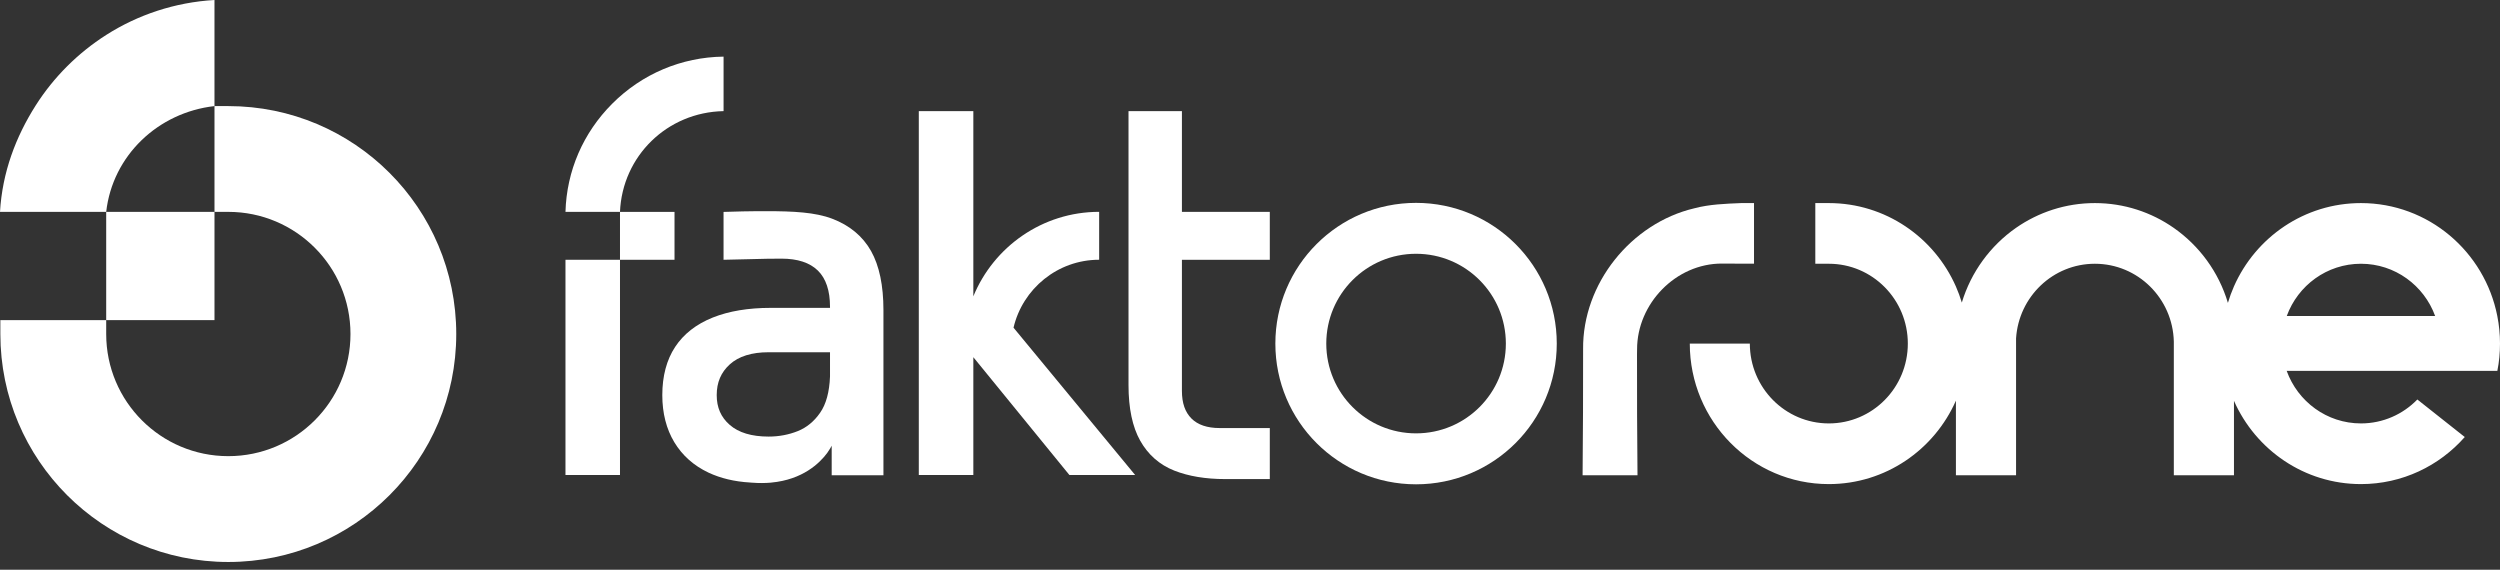
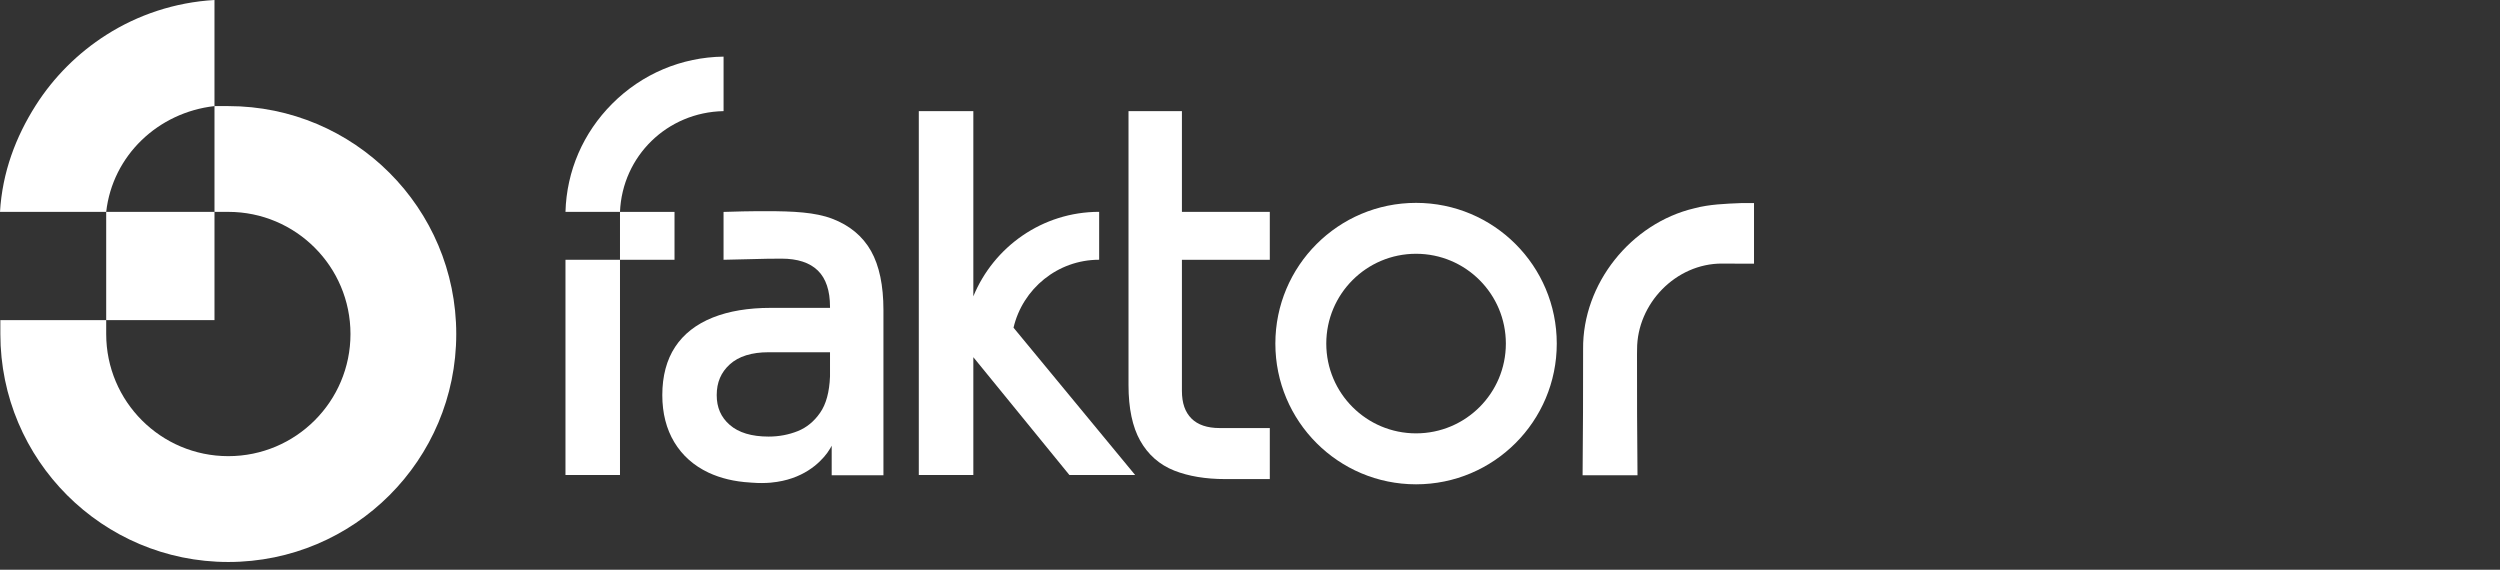
<svg xmlns="http://www.w3.org/2000/svg" width="215px" height="49px" viewBox="0 0 215 49" version="1.1">
  <rect x="0" y="0" width="215" height="49" fill="#333333" stroke="none" />
  <title>Artboard</title>
  <g id="Artboard" stroke="none" stroke-width="1" fill="none" fill-rule="evenodd">
    <g id="logo" fill="#FFFFFF" fill-rule="nonzero">
      <path d="M97.052,33.123 C97.052,35.105 97.389,36.71 98.053,37.892 C98.732,39.103 99.72,39.971 100.991,40.473 C102.214,40.956 103.689,41.201 105.375,41.201 L109.203,41.201 L109.203,36.812 L104.885,36.812 C103.823,36.812 103.009,36.536 102.465,35.991 C101.914,35.44 101.645,34.662 101.645,33.614 L101.645,22.341 L109.203,22.341 L109.203,18.223 L101.645,18.223 L101.645,9.557 L97.052,9.557 L97.052,33.123 Z" id="Fill-1" />
      <polygon id="Fill-3" points="48.631 40.85 53.319 40.85 53.319 22.341 48.631 22.341" />
      <polygon id="Fill-5" points="53.319 22.341 58.008 22.341 58.008 18.223 53.319 18.223" />
      <path d="M62.215,4.87 C58.603,4.918 55.205,6.357 52.647,8.922 C50.147,11.429 48.729,14.701 48.631,18.223 L53.319,18.223 C53.52,13.415 57.384,9.649 62.226,9.557 L62.227,9.557 L62.227,4.87 L62.215,4.87 Z" id="Fill-6" />
      <path d="M87.163,28.181 C87.947,24.838 90.947,22.338 94.527,22.338 L94.527,18.218 C89.645,18.218 85.455,21.227 83.707,25.487 L83.707,9.555 L79.017,9.555 L79.017,40.849 L83.707,40.849 L83.707,30.718 L91.967,40.849 L97.621,40.849 L87.163,28.181 Z" id="Fill-7" />
      <path d="M121.78,37.269 C117.515,37.269 114.06,33.813 114.06,29.549 C114.06,25.284 117.515,21.825 121.78,21.825 C126.048,21.825 129.504,25.284 129.504,29.549 C129.504,33.813 126.048,37.269 121.78,37.269 M121.78,17.447 C115.096,17.447 109.681,22.865 109.681,29.549 C109.681,36.232 115.096,41.651 121.78,41.651 C128.467,41.651 133.882,36.232 133.882,29.549 C133.882,22.865 128.467,17.447 121.78,17.447" id="Fill-8" />
      <path d="M61.637,33.98 C61.637,32.887 62.005,32.021 62.765,31.334 C63.528,30.642 64.648,30.293 66.099,30.293 L71.381,30.293 L71.381,32.37 C71.331,33.715 71.043,34.767 70.526,35.503 C70.014,36.24 69.372,36.768 68.616,37.072 C67.834,37.387 66.987,37.546 66.099,37.546 C64.644,37.546 63.52,37.208 62.757,36.54 C62.001,35.883 61.637,35.044 61.637,33.98 M74.912,21.59 C74.191,20.31 73.063,19.376 71.559,18.806 C70.109,18.255 68.218,18.161 65.935,18.161 C65.278,18.161 64.595,18.164 63.885,18.179 C63.437,18.187 62.643,18.206 62.225,18.225 L62.225,22.341 C62.882,22.319 63.915,22.307 64.622,22.285 C65.514,22.258 66.38,22.243 67.204,22.243 C68.59,22.243 69.645,22.588 70.34,23.272 C71.032,23.951 71.381,24.996 71.381,26.382 L71.381,26.477 L66.262,26.477 C64.356,26.477 62.689,26.754 61.306,27.305 C59.886,27.87 58.792,28.725 58.06,29.837 C57.331,30.946 56.958,32.34 56.958,33.98 C56.958,35.534 57.308,36.897 57.987,38.025 C58.675,39.168 59.666,40.049 60.93,40.645 C61.967,41.131 63.167,41.42 64.504,41.496 C64.561,41.499 64.622,41.507 64.682,41.511 L64.705,41.511 C65.278,41.556 65.81,41.549 66.3,41.507 C66.304,41.503 66.311,41.503 66.319,41.503 C69.049,41.253 70.5,39.813 71.134,38.963 C71.153,38.936 71.172,38.909 71.187,38.883 C71.369,38.632 71.468,38.442 71.506,38.366 C71.518,38.344 71.525,38.332 71.525,38.332 L71.525,40.873 L75.976,40.873 L75.976,26.667 C75.976,24.552 75.619,22.847 74.912,21.59" id="Fill-9" />
-       <path d="M196.662,27.175 C197.619,24.551 200.114,22.683 203.042,22.683 C205.97,22.683 208.465,24.551 209.422,27.175 L196.662,27.175 Z M214.772,31.895 C214.924,31.136 215,30.353 215,29.548 C215,28.736 214.92,27.942 214.768,27.175 C213.678,21.638 208.841,17.465 203.042,17.465 C198.174,17.465 193.985,20.408 192.121,24.627 C191.919,25.086 191.745,25.561 191.6,26.047 C190.811,23.4 189.147,21.141 186.949,19.603 C185.02,18.255 182.68,17.465 180.159,17.465 C177.645,17.465 175.31,18.251 173.381,19.592 C171.182,21.126 169.515,23.381 168.717,26.021 C168.573,25.546 168.406,25.09 168.209,24.642 C166.348,20.416 162.152,17.465 157.28,17.465 L156.117,17.465 L156.117,22.683 L157.28,22.683 C161.032,22.683 164.073,25.755 164.073,29.548 C164.073,33.342 161.032,36.414 157.28,36.414 C153.528,36.414 150.486,33.342 150.486,29.548 L145.322,29.548 C145.322,36.22 150.676,41.632 157.28,41.632 C162.152,41.632 166.348,38.681 168.209,34.455 L168.209,40.872 L173.381,40.872 L173.381,39.505 L173.381,30 L173.381,29.097 C173.612,25.512 176.559,22.683 180.159,22.683 C183.854,22.683 186.858,25.66 186.949,29.374 L186.949,29.727 L186.949,39.494 L186.949,40.872 L192.121,40.872 L192.121,34.47 C193.985,38.689 198.174,41.632 203.042,41.632 C206.593,41.632 209.782,40.067 211.97,37.584 L207.891,34.356 C206.661,35.624 204.941,36.414 203.042,36.414 C200.107,36.414 197.604,34.531 196.655,31.895 L209.429,31.895 L214.772,31.895 Z" id="Fill-10" />
      <path d="M149.72,17.466 C148.399,17.52 147.007,17.569 145.723,17.911 C140.265,19.195 136.093,24.399 136.147,30.018 C136.148,33.531 136.14,37.377 136.103,40.873 C136.103,40.873 140.825,40.873 140.825,40.873 C140.788,37.533 140.781,33.825 140.783,30.467 C140.785,30.33 140.781,30.162 140.789,30.051 C140.779,26.128 144.115,22.653 148.098,22.667 C148.509,22.669 149.251,22.675 149.72,22.675 L150.845,22.675 L150.845,17.466 L149.72,17.466 Z" id="Fill-11" />
      <path d="M39.238,28.727 C39.238,39.551 30.463,48.331 19.634,48.331 C8.81,48.331 0.031,39.551 0.031,28.727 L0.031,27.531 L9.133,27.531 L9.133,28.727 C9.133,34.526 13.836,39.229 19.634,39.229 C25.437,39.229 30.141,34.526 30.141,28.727 C30.141,22.925 25.437,18.221 19.634,18.221 L18.446,18.221 L18.446,9.124 L19.634,9.124 C30.463,9.124 39.238,17.899 39.238,28.727" id="Fill-12" />
      <path d="M18.445,0 L18.445,9.124 C13.596,9.672 9.68,13.372 9.133,18.221 L0,18.221 C0.203,14.808 1.349,11.778 3.076,9.058 C4.626,6.624 6.698,4.558 9.131,3.007 C11.851,1.276 15.031,0.199 18.445,0" id="Fill-13" />
      <polygon id="Fill-14" points="9.133 27.53 18.446 27.53 18.446 18.221 9.133 18.221" />
    </g>
  </g>
</svg>